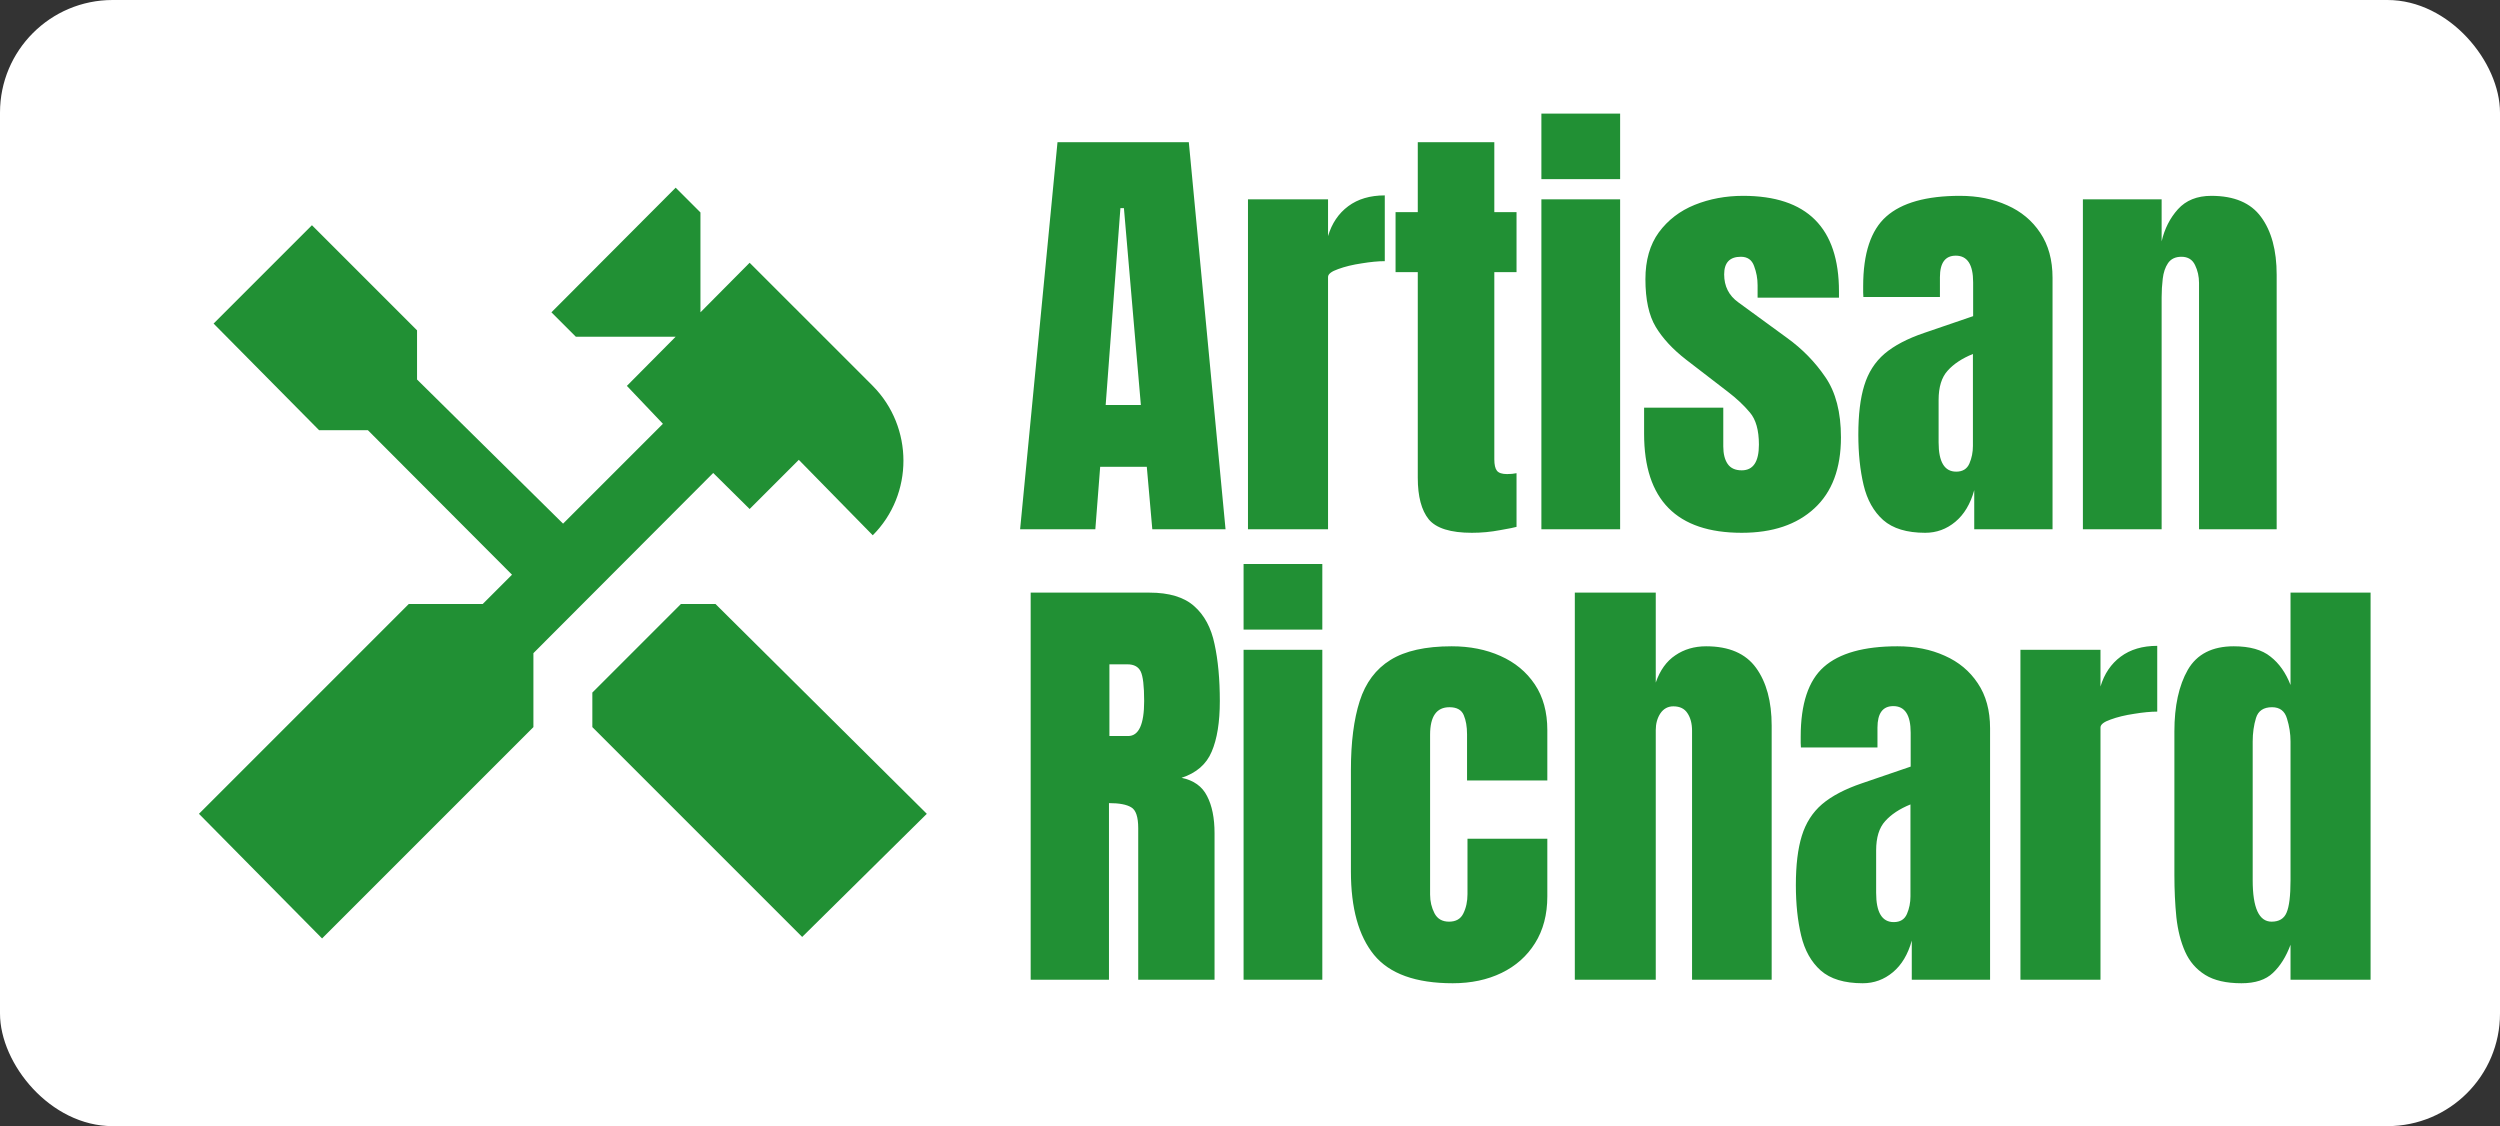
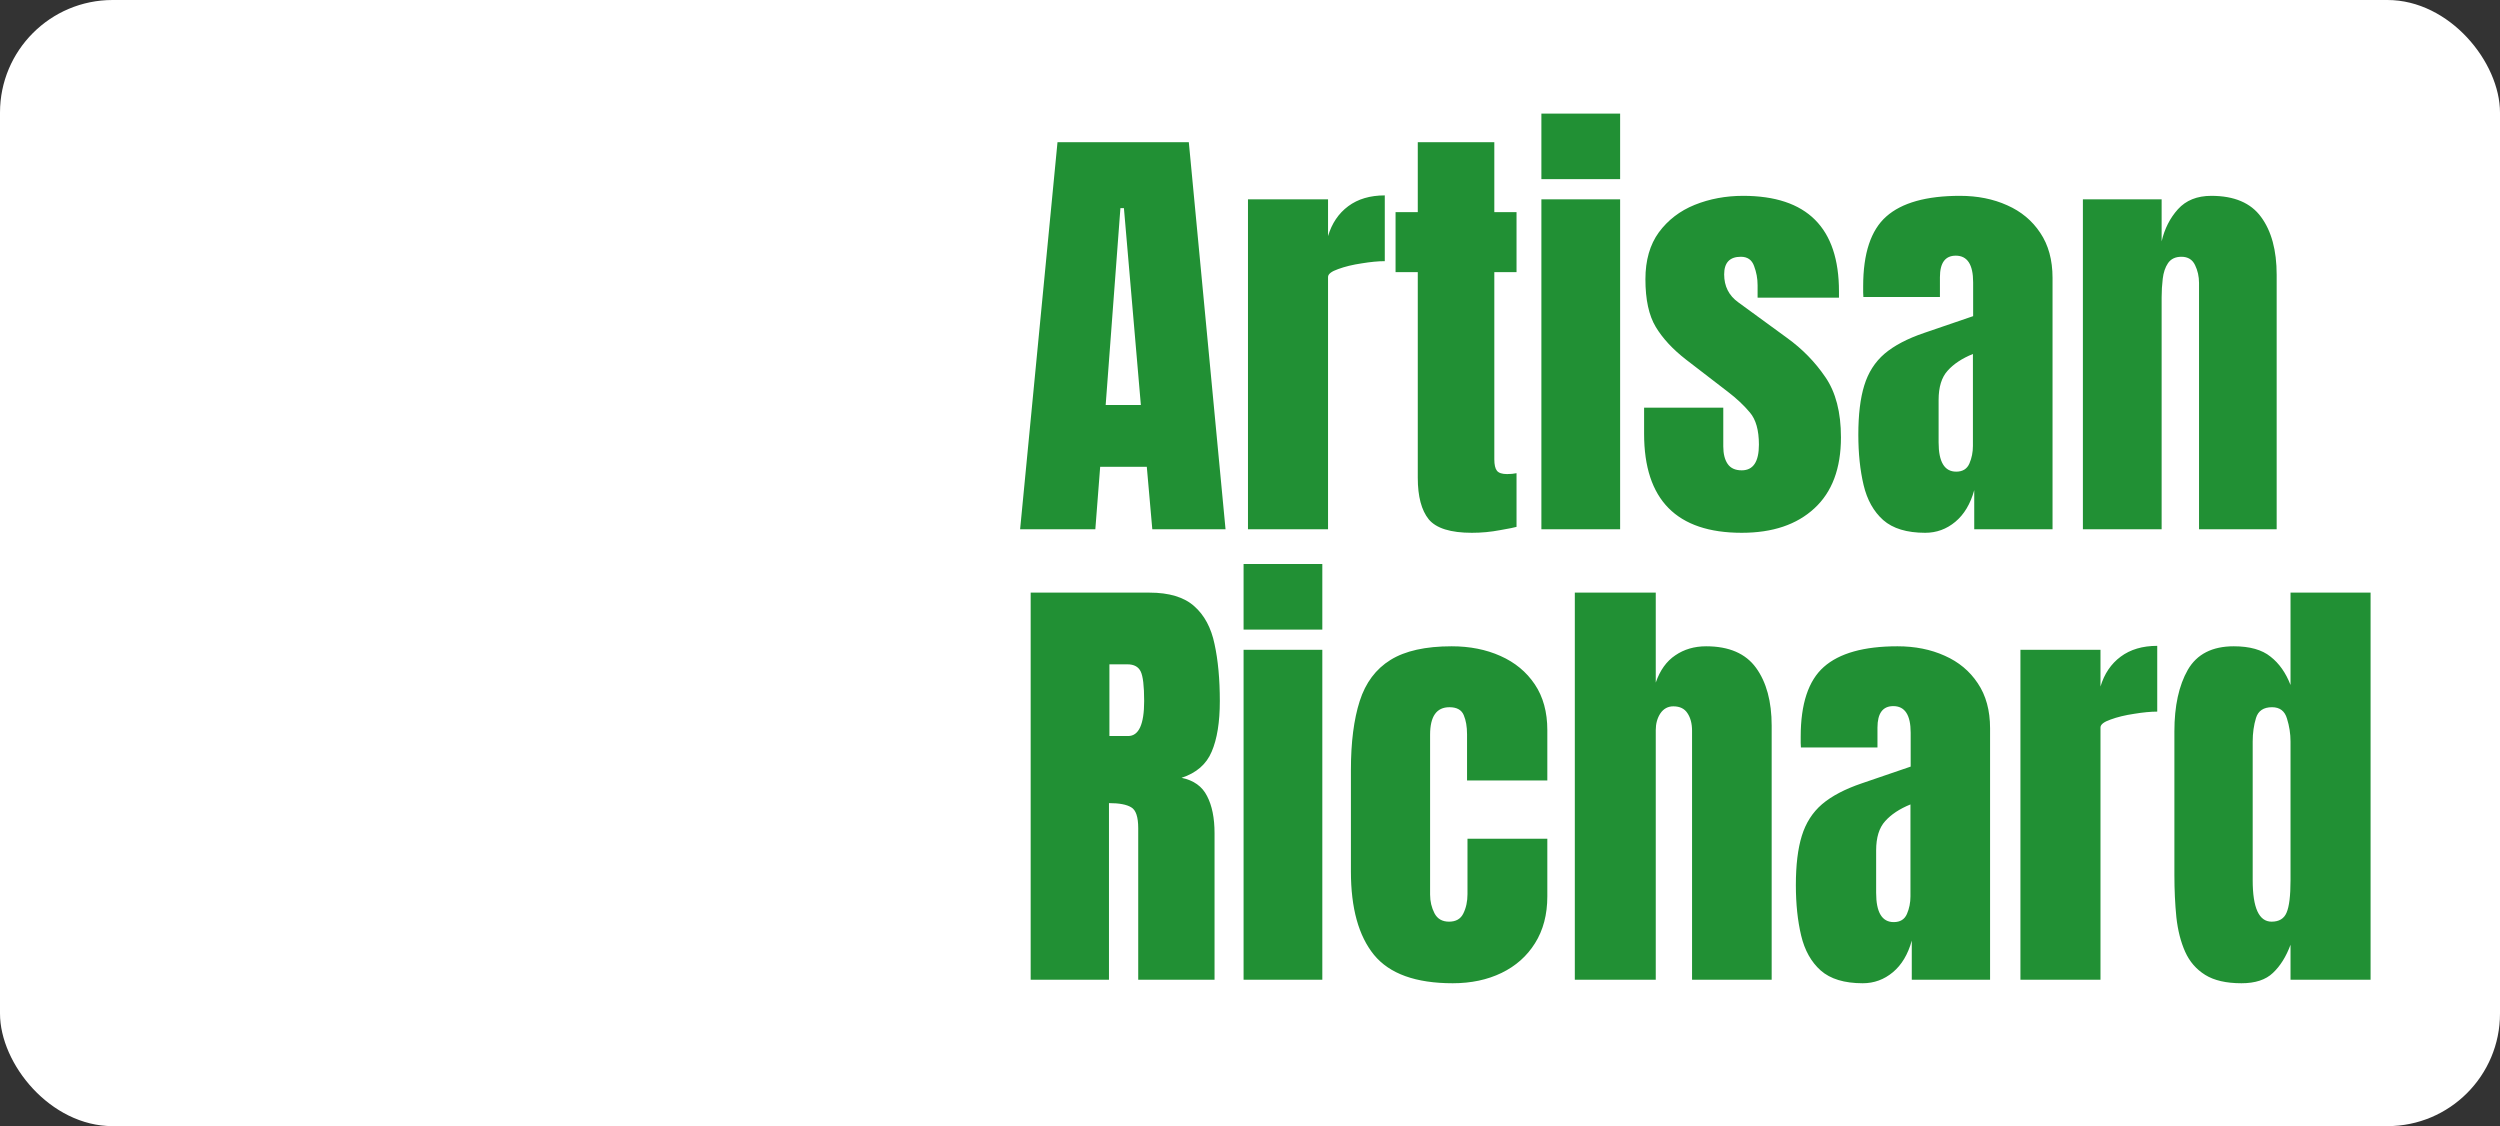
<svg xmlns="http://www.w3.org/2000/svg" width="888" height="400" viewBox="0 0 888 400" fill="none">
  <rect x="0" y="0" width="888" height="400" fill="#333333" stroke="none" />
  <rect width="888" height="400" rx="40" fill="white" />
-   <path d="M254.134 214.533L329.201 289.066L284.934 332.799L210.401 258.266V245.999L241.867 214.533H254.134ZM266.267 180.799L253.334 167.999L221.401 199.999L189.467 231.999V258.266L114.401 333.333L70.667 289.066L145.201 214.533H171.467L181.867 204.133L130.667 152.799H113.334L75.867 114.933L110.801 79.999L148.134 117.333V134.799L200.001 185.999L235.467 150.533L222.667 137.066L240.001 119.599H204.534L195.867 110.933L240.001 66.666L248.801 75.466V110.933L266.267 93.333L310.001 137.066C324.534 151.733 324.534 175.599 310.001 190.133L283.734 163.333L266.267 180.799Z" fill="#219034" />
  <path d="M362.344 188L375.625 50.5H422.266L435.312 188H409.297L407.344 165.812H390.781L389.062 188H362.344ZM392.734 143.859H405.234L399.219 73.938H397.969L392.734 143.859ZM443.281 188V70.812H471.719V83.859C473.073 79.328 475.469 75.787 478.906 73.234C482.344 70.682 486.667 69.406 491.875 69.406V92.766C489.583 92.766 486.849 93.026 483.672 93.547C480.495 94.016 477.708 94.693 475.312 95.578C472.917 96.412 471.719 97.349 471.719 98.391V188H443.281ZM522.812 189.25C515.26 189.25 510.156 187.661 507.5 184.484C504.896 181.255 503.594 176.333 503.594 169.719V96.672H495.703V75.344H503.594V50.5H530.781V75.344H538.672V96.672H530.781V163.156C530.781 165.083 531.094 166.438 531.719 167.219C532.344 168 533.542 168.391 535.312 168.391C536.562 168.391 537.682 168.286 538.672 168.078V187.141C538.047 187.349 536.094 187.74 532.812 188.312C529.531 188.938 526.198 189.25 522.812 189.25ZM547.5 63.625V40.344H575.469V63.625H547.5ZM547.5 188V70.812H575.469V188H547.5ZM618.672 189.25C595.547 189.25 583.984 177.531 583.984 154.094V144.797H612.109V158.547C612.109 161.203 612.63 163.286 613.672 164.797C614.714 166.307 616.38 167.062 618.672 167.062C622.734 167.062 624.766 164.016 624.766 157.922C624.766 152.818 623.698 149.016 621.562 146.516C619.427 143.964 616.823 141.516 613.75 139.172L598.828 127.688C594.141 124.042 590.573 120.188 588.125 116.125C585.677 112.062 584.453 106.411 584.453 99.172C584.453 92.453 586.042 86.906 589.219 82.531C592.448 78.156 596.693 74.901 601.953 72.766C607.266 70.63 612.995 69.562 619.141 69.562C641.849 69.562 653.203 80.891 653.203 103.547V105.734H624.297V101.281C624.297 98.938 623.88 96.672 623.047 94.484C622.266 92.297 620.703 91.203 618.359 91.203C614.401 91.203 612.422 93.287 612.422 97.453C612.422 101.672 614.089 104.979 617.422 107.375L634.766 120.031C640.182 123.938 644.714 128.573 648.359 133.938C652.057 139.302 653.906 146.438 653.906 155.344C653.906 166.385 650.755 174.797 644.453 180.578C638.203 186.359 629.609 189.25 618.672 189.25ZM683.828 189.25C677.318 189.25 672.344 187.74 668.906 184.719C665.521 181.698 663.203 177.557 661.953 172.297C660.703 167.036 660.078 161.073 660.078 154.406C660.078 147.271 660.781 141.438 662.188 136.906C663.594 132.323 665.99 128.573 669.375 125.656C672.812 122.74 677.526 120.266 683.516 118.234L700.859 112.297V100.266C700.859 93.963 698.802 90.812 694.688 90.812C690.938 90.812 689.062 93.365 689.062 98.469V105.5H661.875C661.823 105.083 661.797 104.562 661.797 103.938C661.797 103.26 661.797 102.505 661.797 101.672C661.797 90.005 664.531 81.75 670 76.906C675.521 72.01 684.245 69.562 696.172 69.562C702.422 69.562 708.021 70.682 712.969 72.922C717.917 75.109 721.823 78.365 724.688 82.688C727.604 87.01 729.062 92.349 729.062 98.703V188H701.25V174.094C699.896 178.99 697.656 182.74 694.531 185.344C691.406 187.948 687.839 189.25 683.828 189.25ZM694.844 167.531C697.135 167.531 698.698 166.568 699.531 164.641C700.365 162.714 700.781 160.63 700.781 158.391V125.734C696.927 127.297 693.932 129.276 691.797 131.672C689.661 134.016 688.594 137.479 688.594 142.062V157.141C688.594 164.068 690.677 167.531 694.844 167.531ZM739.844 188V70.812H767.812V85.734C768.854 81.255 770.781 77.453 773.594 74.328C776.458 71.151 780.417 69.562 785.469 69.562C793.594 69.562 799.479 72.062 803.125 77.062C806.823 82.062 808.672 88.912 808.672 97.609V188H781.094V100.5C781.094 98.208 780.625 96.099 779.688 94.172C778.75 92.193 777.135 91.203 774.844 91.203C772.708 91.203 771.12 91.958 770.078 93.469C769.089 94.927 768.464 96.776 768.203 99.016C767.943 101.203 767.812 103.391 767.812 105.578V188H739.844ZM366.094 348V210.5H408.281C415.312 210.5 420.625 212.115 424.219 215.344C427.812 218.521 430.208 223 431.406 228.781C432.656 234.51 433.281 241.255 433.281 249.016C433.281 256.516 432.318 262.505 430.391 266.984C428.516 271.464 424.948 274.562 419.688 276.281C424.01 277.167 427.031 279.328 428.75 282.766C430.521 286.151 431.406 290.552 431.406 295.969V348H404.297V294.172C404.297 290.161 403.464 287.688 401.797 286.75C400.182 285.76 397.552 285.266 393.906 285.266V348H366.094ZM394.062 261.438H400.703C404.505 261.438 406.406 257.297 406.406 249.016C406.406 243.651 405.99 240.135 405.156 238.469C404.323 236.802 402.76 235.969 400.469 235.969H394.062V261.438ZM441.719 223.625V200.344H469.688V223.625H441.719ZM441.719 348V230.812H469.688V348H441.719ZM516.016 349.25C502.891 349.25 493.568 345.891 488.047 339.172C482.578 332.453 479.844 322.583 479.844 309.562V273.469C479.844 263.677 480.885 255.526 482.969 249.016C485.052 242.505 488.698 237.635 493.906 234.406C499.115 231.177 506.354 229.562 515.625 229.562C522.083 229.562 527.865 230.708 532.969 233C538.125 235.292 542.188 238.651 545.156 243.078C548.125 247.505 549.609 252.922 549.609 259.328V277.219H521.094V260.812C521.094 258.104 520.703 255.839 519.922 254.016C519.141 252.141 517.448 251.203 514.844 251.203C510.26 251.203 507.969 254.458 507.969 260.969V317.766C507.969 320.161 508.49 322.375 509.531 324.406C510.573 326.385 512.292 327.375 514.688 327.375C517.135 327.375 518.828 326.411 519.766 324.484C520.755 322.505 521.25 320.214 521.25 317.609V297.922H549.609V318.391C549.609 324.849 548.151 330.396 545.234 335.031C542.37 339.615 538.411 343.13 533.359 345.578C528.307 348.026 522.526 349.25 516.016 349.25ZM559.375 348V210.5H588.125V242.453C589.635 238.078 591.953 234.849 595.078 232.766C598.203 230.63 601.849 229.562 606.016 229.562C614.141 229.562 620.052 232.115 623.75 237.219C627.448 242.323 629.297 249.172 629.297 257.766V348H601.016V259.562C601.016 257.01 600.469 254.927 599.375 253.312C598.333 251.698 596.667 250.891 594.375 250.891C592.448 250.891 590.911 251.724 589.766 253.391C588.672 255.057 588.125 257.036 588.125 259.328V348H559.375ZM661.641 349.25C655.13 349.25 650.156 347.74 646.719 344.719C643.333 341.698 641.016 337.557 639.766 332.297C638.516 327.036 637.891 321.073 637.891 314.406C637.891 307.271 638.594 301.438 640 296.906C641.406 292.323 643.802 288.573 647.188 285.656C650.625 282.74 655.339 280.266 661.328 278.234L678.672 272.297V260.266C678.672 253.964 676.615 250.812 672.5 250.812C668.75 250.812 666.875 253.365 666.875 258.469V265.5H639.688C639.635 265.083 639.609 264.562 639.609 263.938C639.609 263.26 639.609 262.505 639.609 261.672C639.609 250.005 642.344 241.75 647.812 236.906C653.333 232.01 662.057 229.562 673.984 229.562C680.234 229.562 685.833 230.682 690.781 232.922C695.729 235.109 699.635 238.365 702.5 242.688C705.417 247.01 706.875 252.349 706.875 258.703V348H679.062V334.094C677.708 338.99 675.469 342.74 672.344 345.344C669.219 347.948 665.651 349.25 661.641 349.25ZM672.656 327.531C674.948 327.531 676.51 326.568 677.344 324.641C678.177 322.714 678.594 320.63 678.594 318.391V285.734C674.74 287.297 671.745 289.276 669.609 291.672C667.474 294.016 666.406 297.479 666.406 302.062V317.141C666.406 324.068 668.49 327.531 672.656 327.531ZM717.656 348V230.812H746.094V243.859C747.448 239.328 749.844 235.786 753.281 233.234C756.719 230.682 761.042 229.406 766.25 229.406V252.766C763.958 252.766 761.224 253.026 758.047 253.547C754.87 254.016 752.083 254.693 749.688 255.578C747.292 256.411 746.094 257.349 746.094 258.391V348H717.656ZM796.172 349.25C790.755 349.25 786.458 348.26 783.281 346.281C780.104 344.302 777.734 341.568 776.172 338.078C774.609 334.589 773.568 330.5 773.047 325.812C772.578 321.125 772.344 316.099 772.344 310.734V259.797C772.344 250.786 773.932 243.495 777.109 237.922C780.339 232.349 785.781 229.562 793.438 229.562C799.115 229.562 803.464 230.786 806.484 233.234C809.557 235.63 811.927 238.99 813.594 243.312V210.5H842.031V348H813.594V335.578C812.031 339.797 809.948 343.13 807.344 345.578C804.792 348.026 801.068 349.25 796.172 349.25ZM806.875 327.375C809.531 327.375 811.302 326.307 812.188 324.172C813.125 322.036 813.594 318.208 813.594 312.688V263.391C813.594 260.63 813.177 257.922 812.344 255.266C811.562 252.557 809.792 251.203 807.031 251.203C804.01 251.203 802.109 252.479 801.328 255.031C800.547 257.583 800.156 260.37 800.156 263.391V312.688C800.156 322.479 802.396 327.375 806.875 327.375Z" fill="#219034" />
</svg>